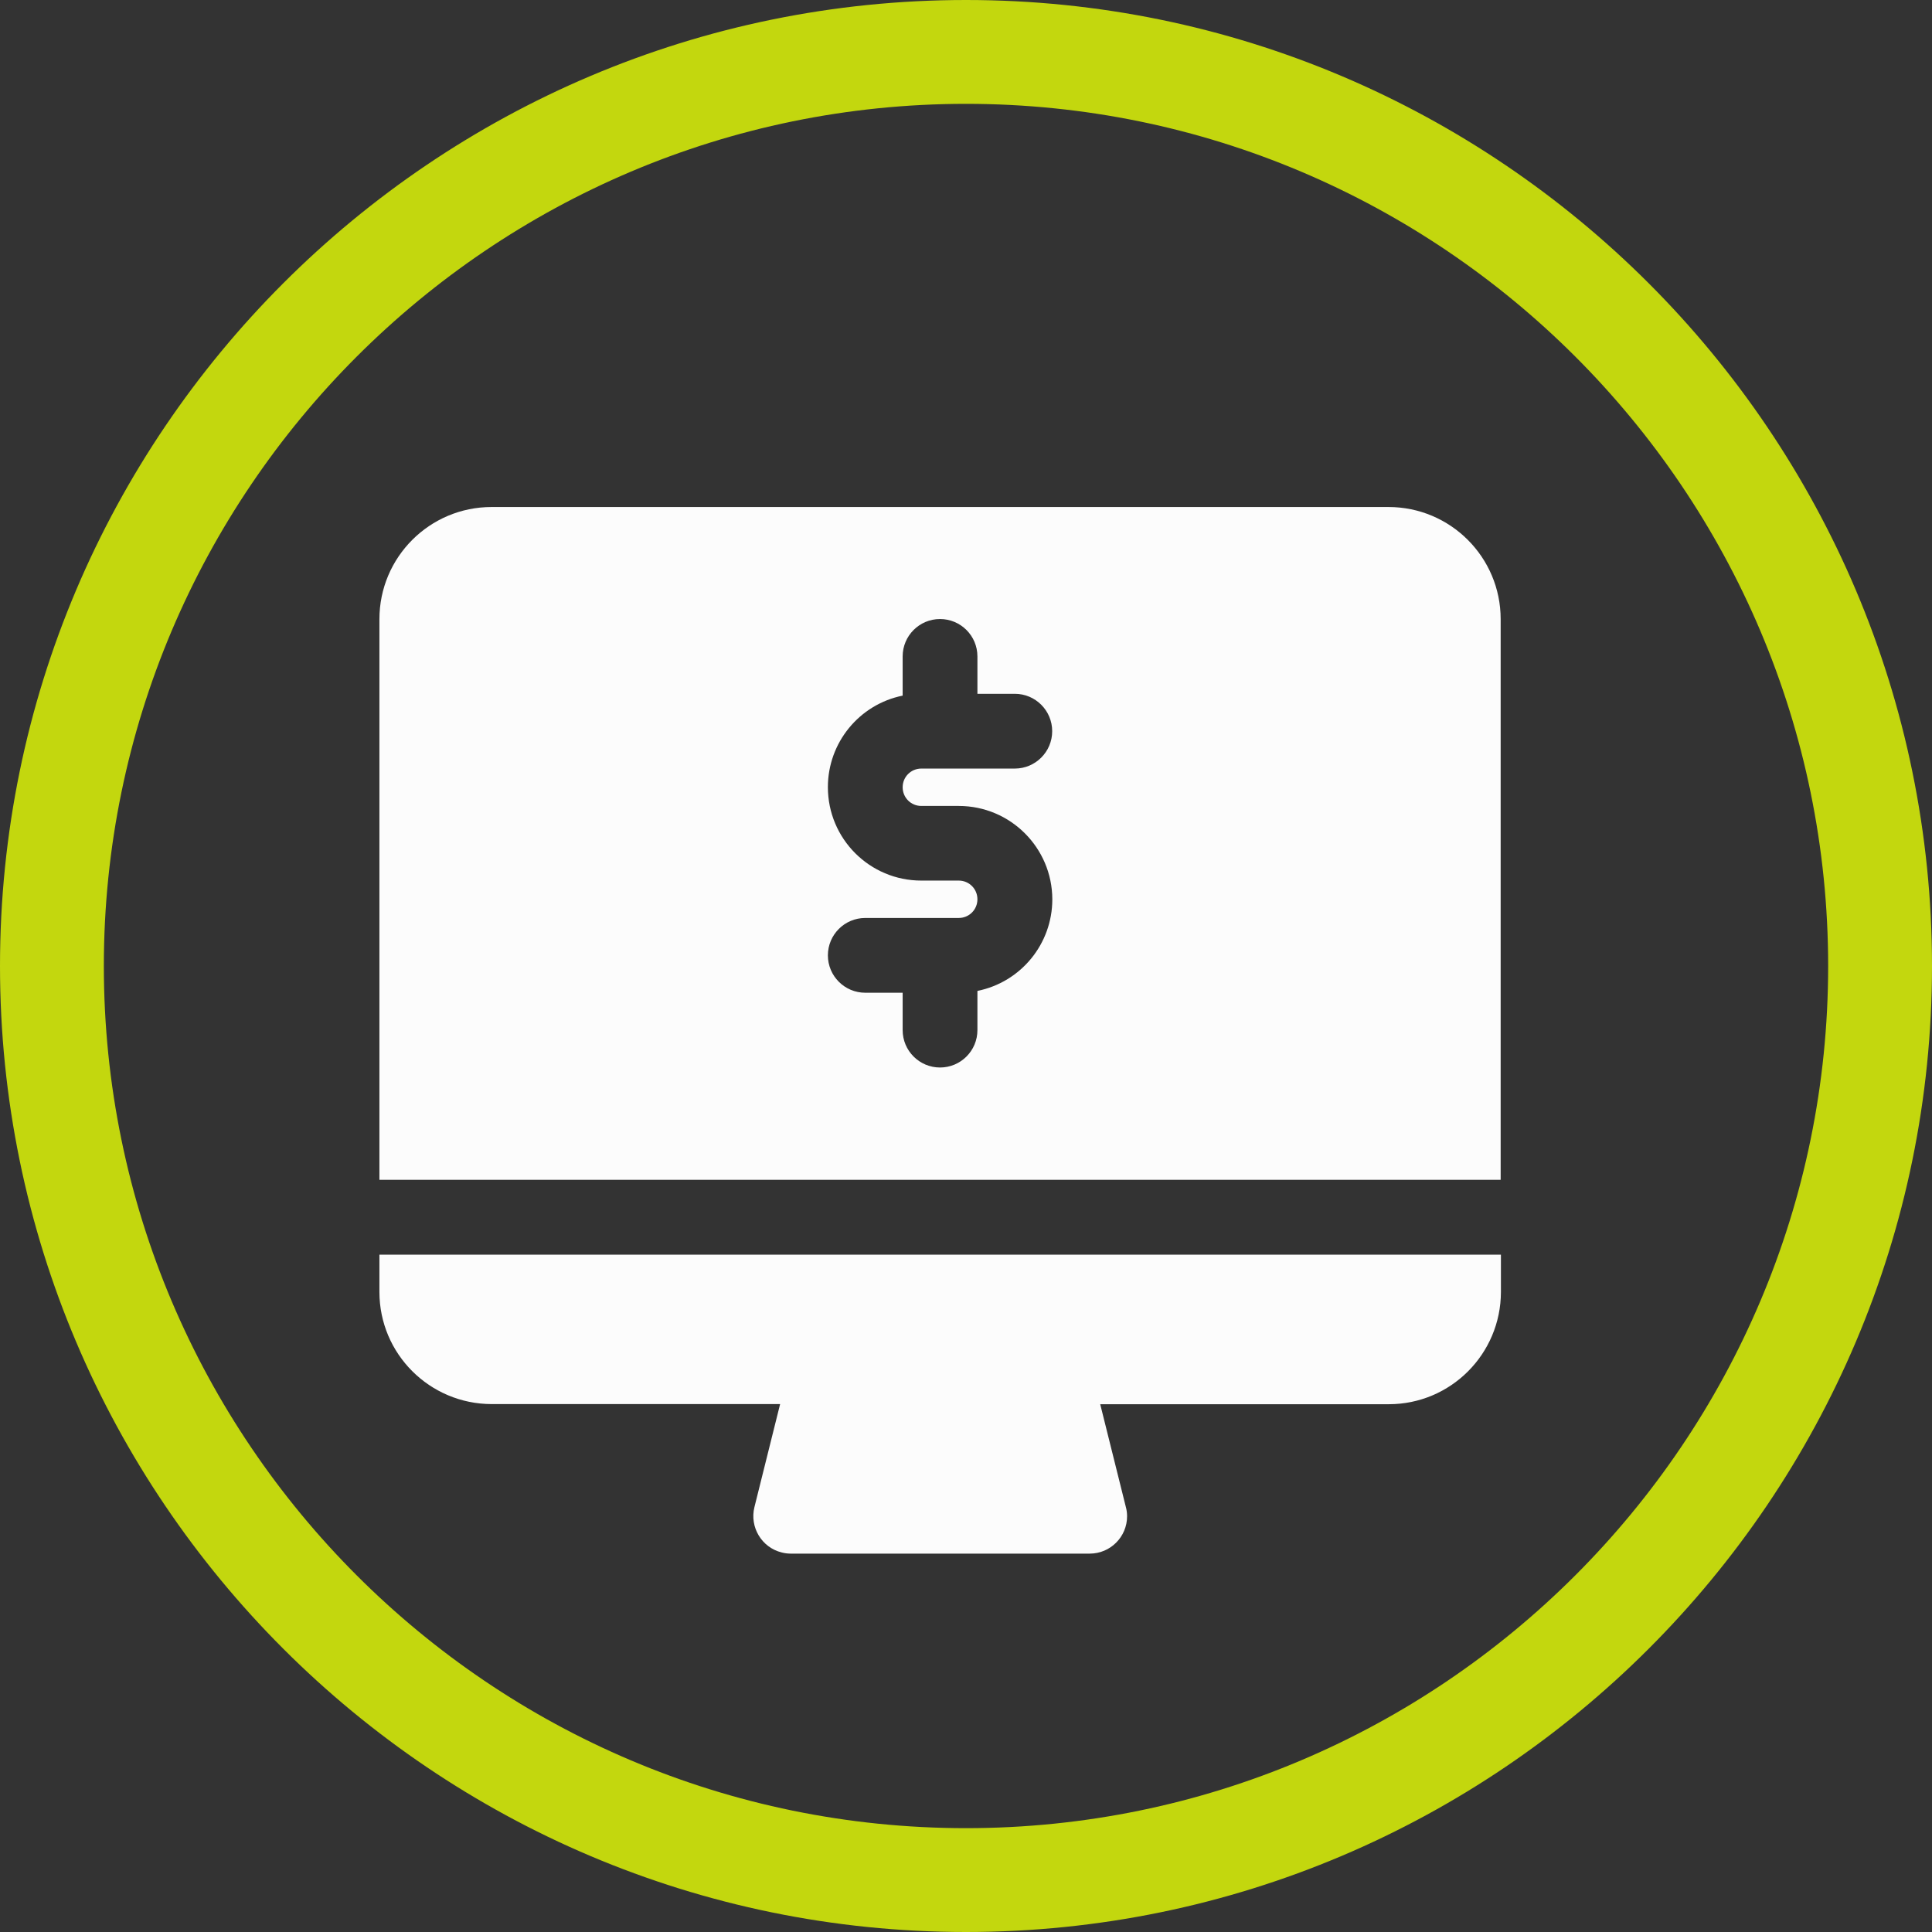
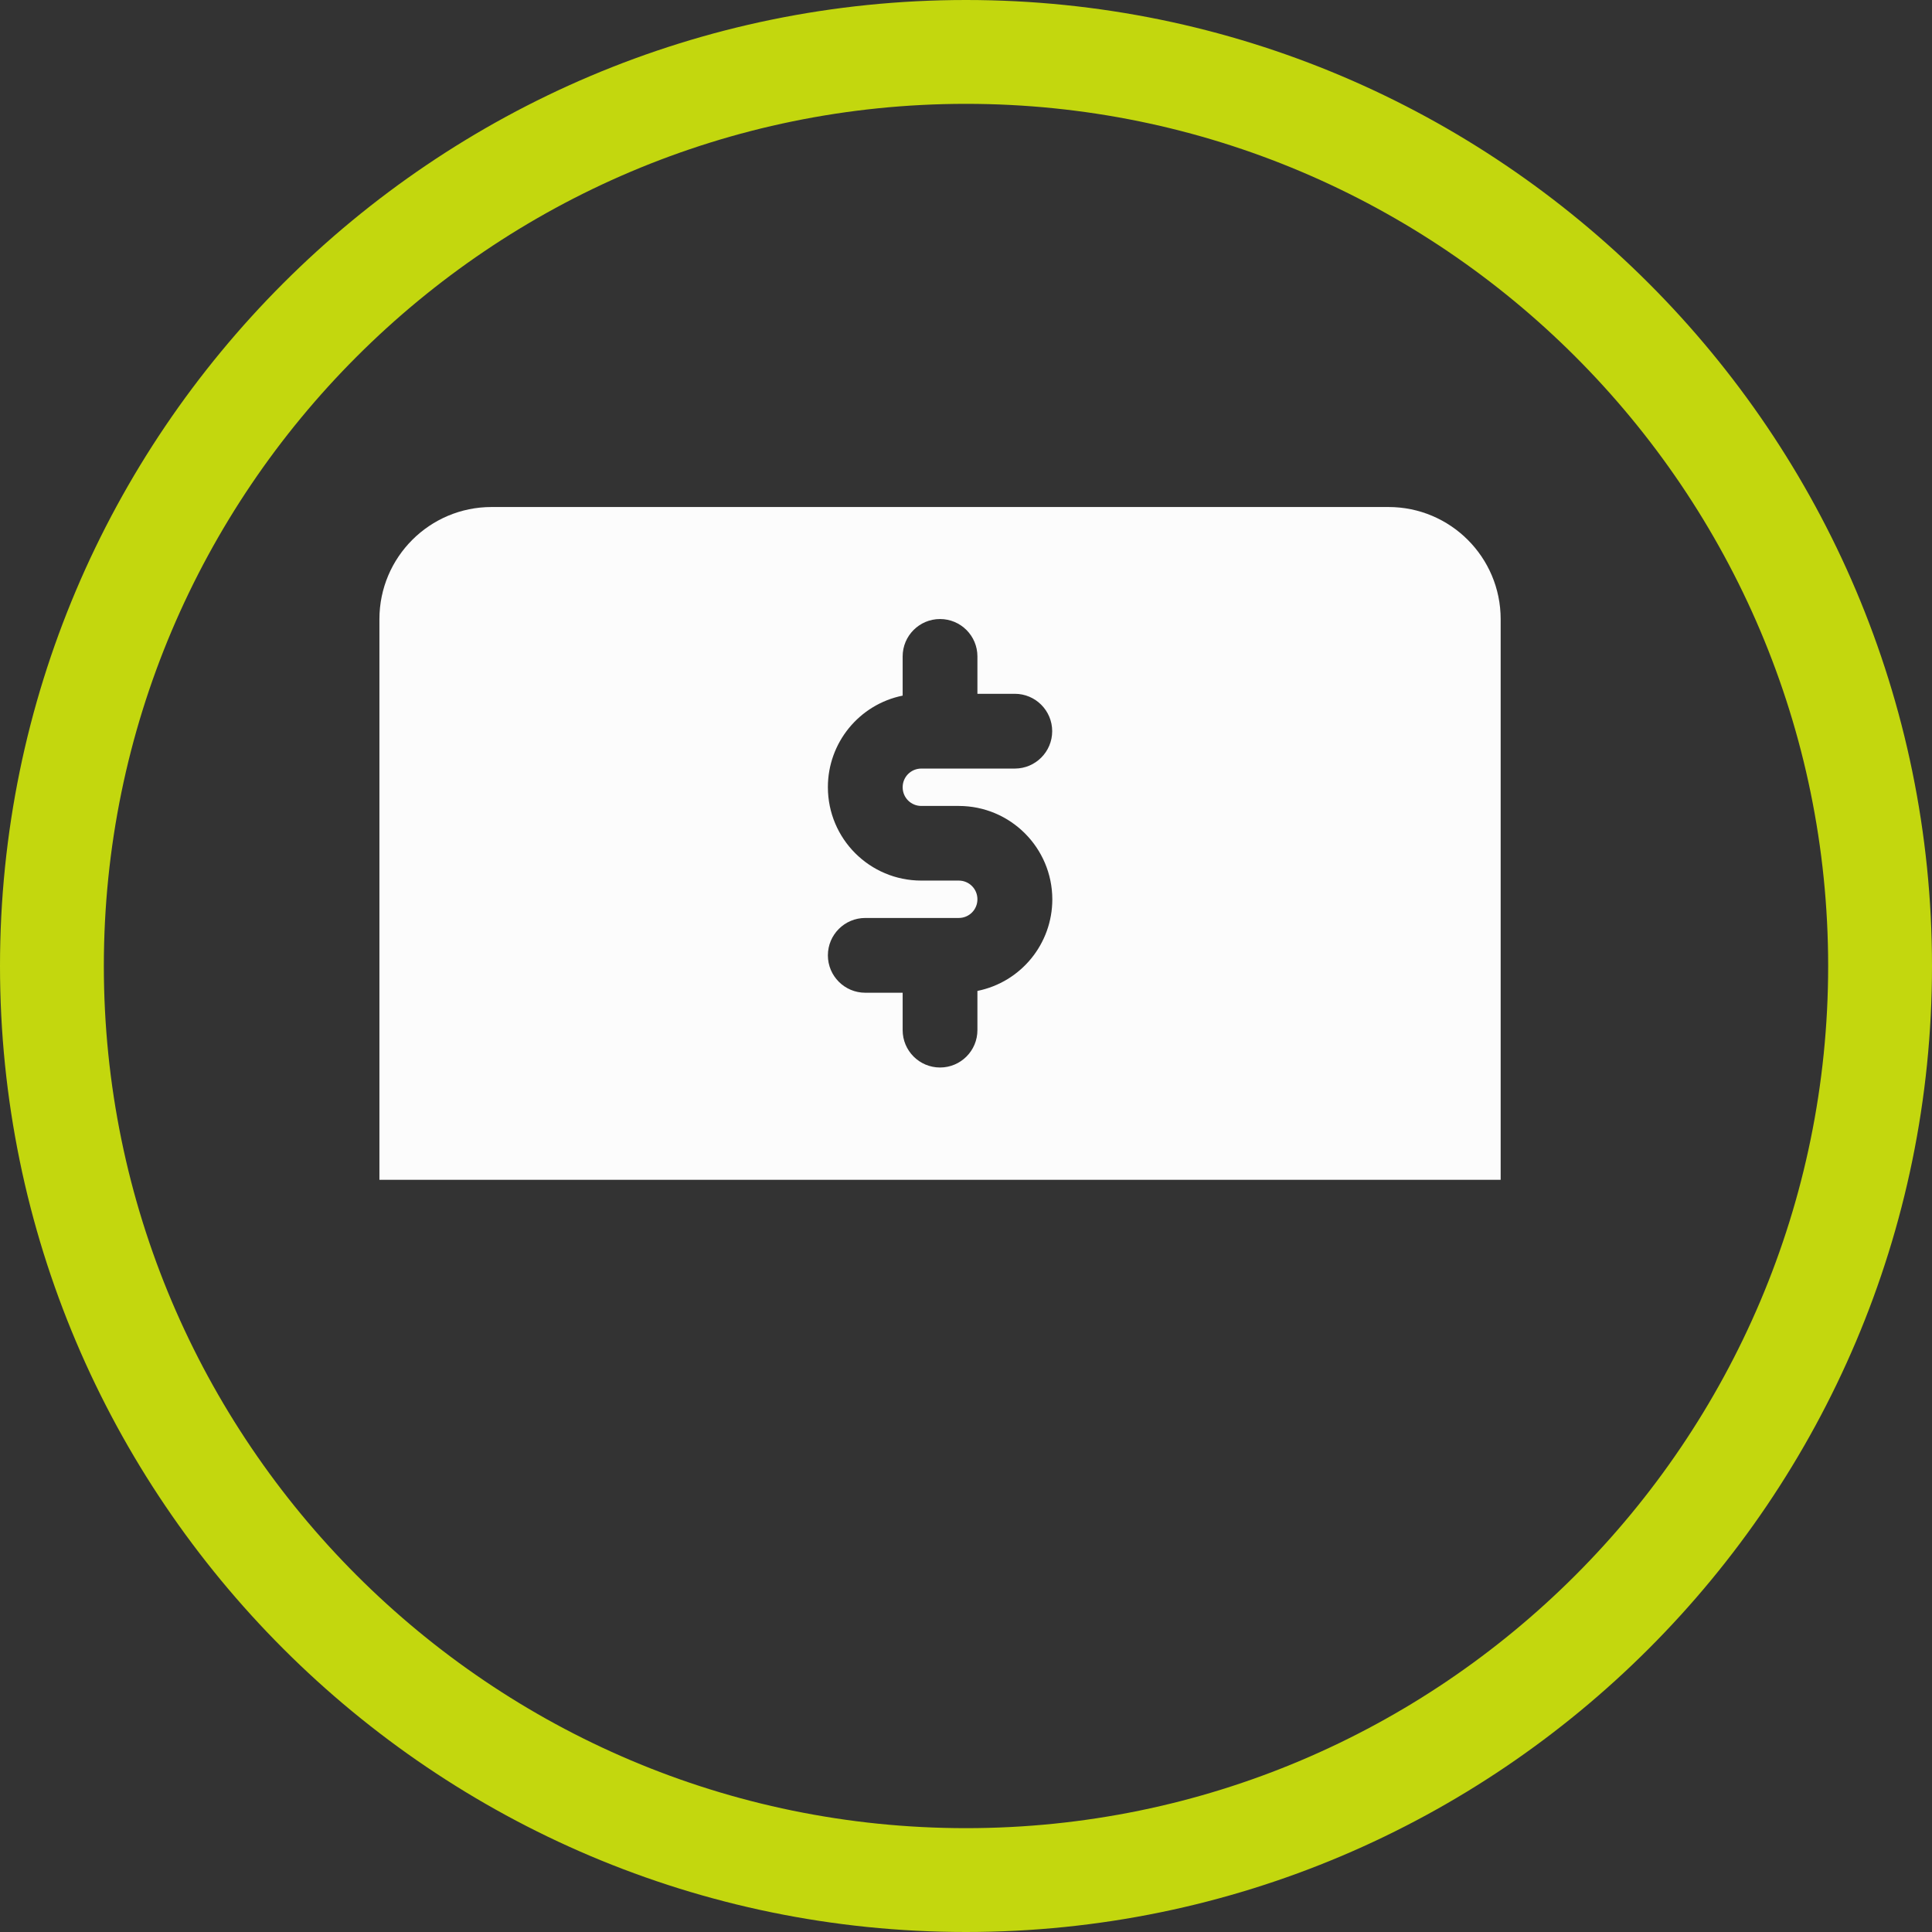
<svg xmlns="http://www.w3.org/2000/svg" id="Capa_2" data-name="Capa 2" viewBox="0 0 148.84 148.84">
  <rect x="0" y="0" width="148.84" height="148.84" fill="#333333" stroke="none" />
  <defs>
    <style>      .cls-1 {        fill: #fcfcfc;      }      .cls-1, .cls-2 {        stroke-width: 0px;      }      .cls-2 {        fill: #c3d70e;      }    </style>
  </defs>
  <g id="Capa_1-2" data-name="Capa 1">
    <path class="cls-2" d="M74.42,148.84C33.39,148.84,0,115.46,0,74.42S33.39,0,74.42,0s74.42,33.39,74.42,74.42-33.39,74.42-74.42,74.42ZM74.42,8C37.8,8,8,37.8,8,74.42s29.8,66.42,66.42,66.42,66.42-29.8,66.42-66.42S111.05,8,74.42,8Z" />
    <g id="internet_banking" data-name="internet banking">
-       <path class="cls-1" d="M29.23,99.53c0,4.77,3.87,8.63,8.64,8.64h22.23l-1.98,7.94c-.38,1.54.56,3.11,2.1,3.49.23.06.46.09.69.09h23.04c1.59,0,2.88-1.29,2.88-2.88,0-.23-.03-.47-.09-.69l-1.98-7.94h22.23c4.77,0,8.63-3.87,8.64-8.64v-2.88H29.23v2.88Z" />
      <path class="cls-1" d="M106.98,39.06H37.87c-4.77,0-8.64,3.87-8.64,8.64v43.19h86.38v-43.19c0-4.77-3.87-8.64-8.64-8.64ZM70.98,62.09h2.88c3.98,0,7.2,3.22,7.21,7.19,0,3.43-2.41,6.38-5.77,7.06v3.02c0,1.59-1.29,2.88-2.88,2.88s-2.88-1.29-2.88-2.88v-2.88h-2.88c-1.59,0-2.88-1.29-2.88-2.88s1.29-2.88,2.88-2.88h7.2c.8,0,1.44-.64,1.44-1.44s-.64-1.44-1.44-1.44h-2.88c-3.98,0-7.2-3.22-7.2-7.2,0-3.42,2.41-6.37,5.76-7.05v-3.02c0-1.59,1.29-2.88,2.88-2.88s2.88,1.29,2.88,2.88v2.88h2.88c1.59,0,2.88,1.29,2.88,2.88s-1.29,2.88-2.88,2.88h-7.2c-.8,0-1.44.64-1.44,1.44s.64,1.44,1.44,1.44Z" />
    </g>
  </g>
</svg>